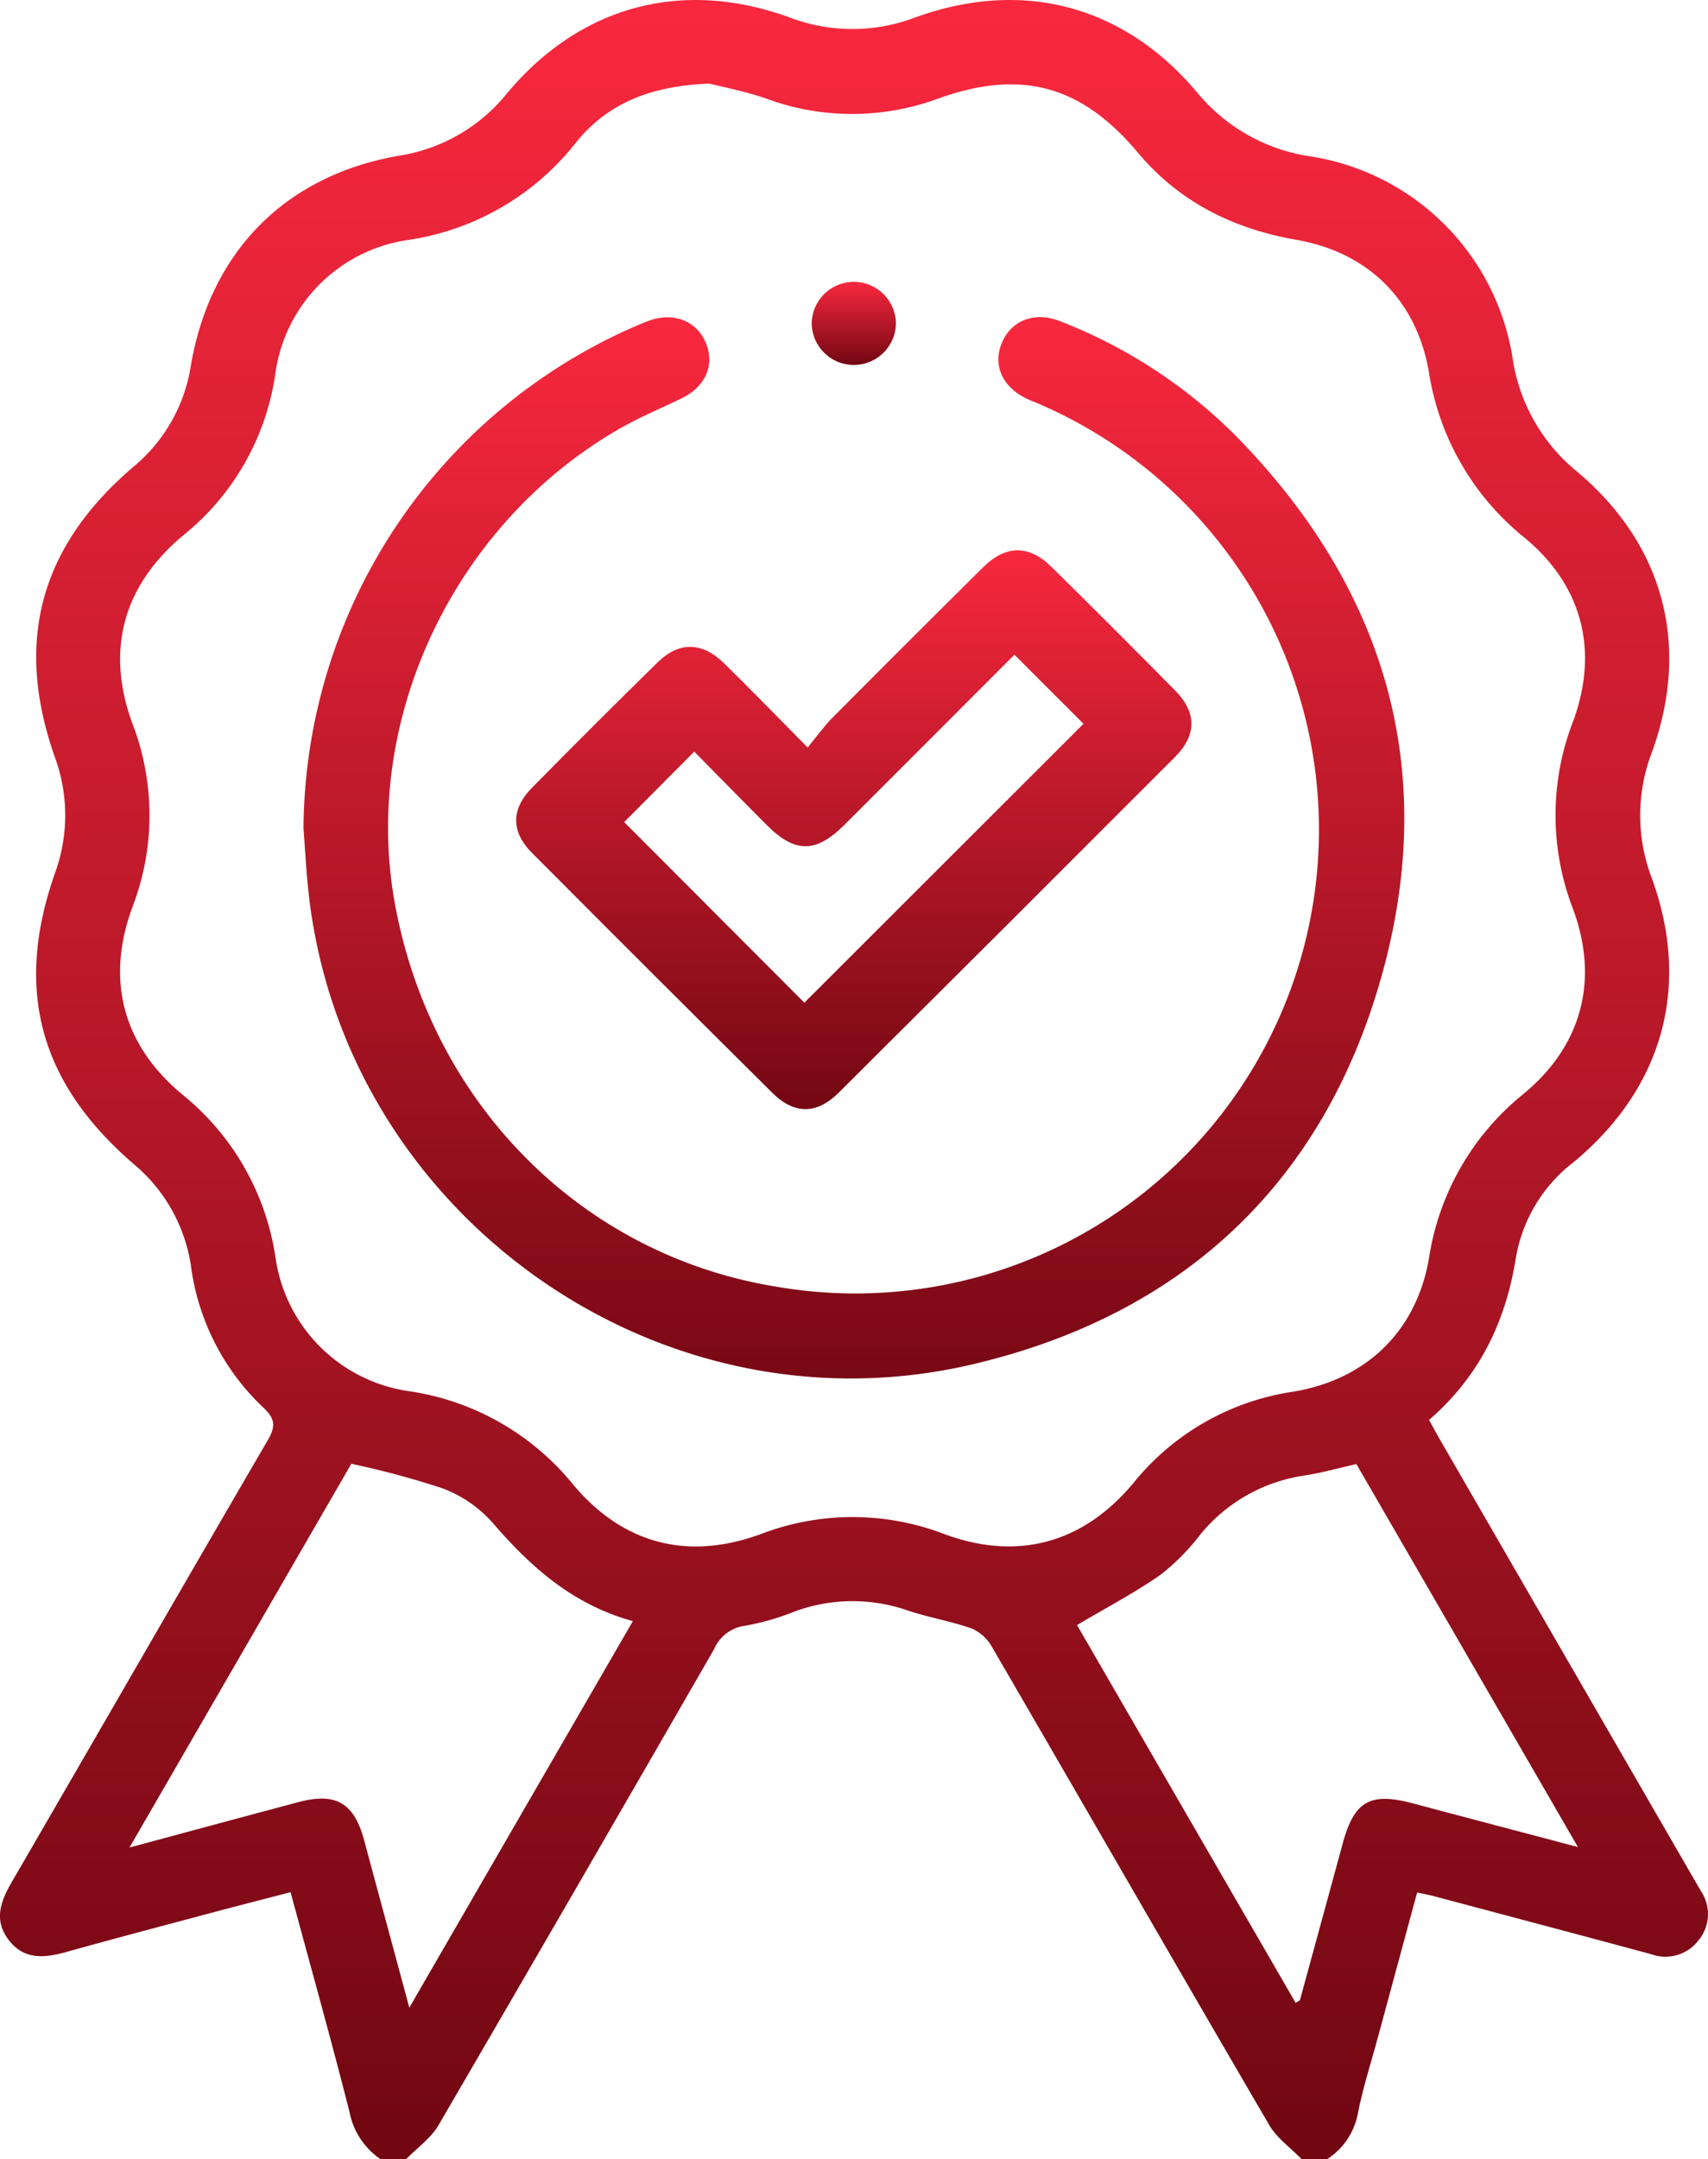
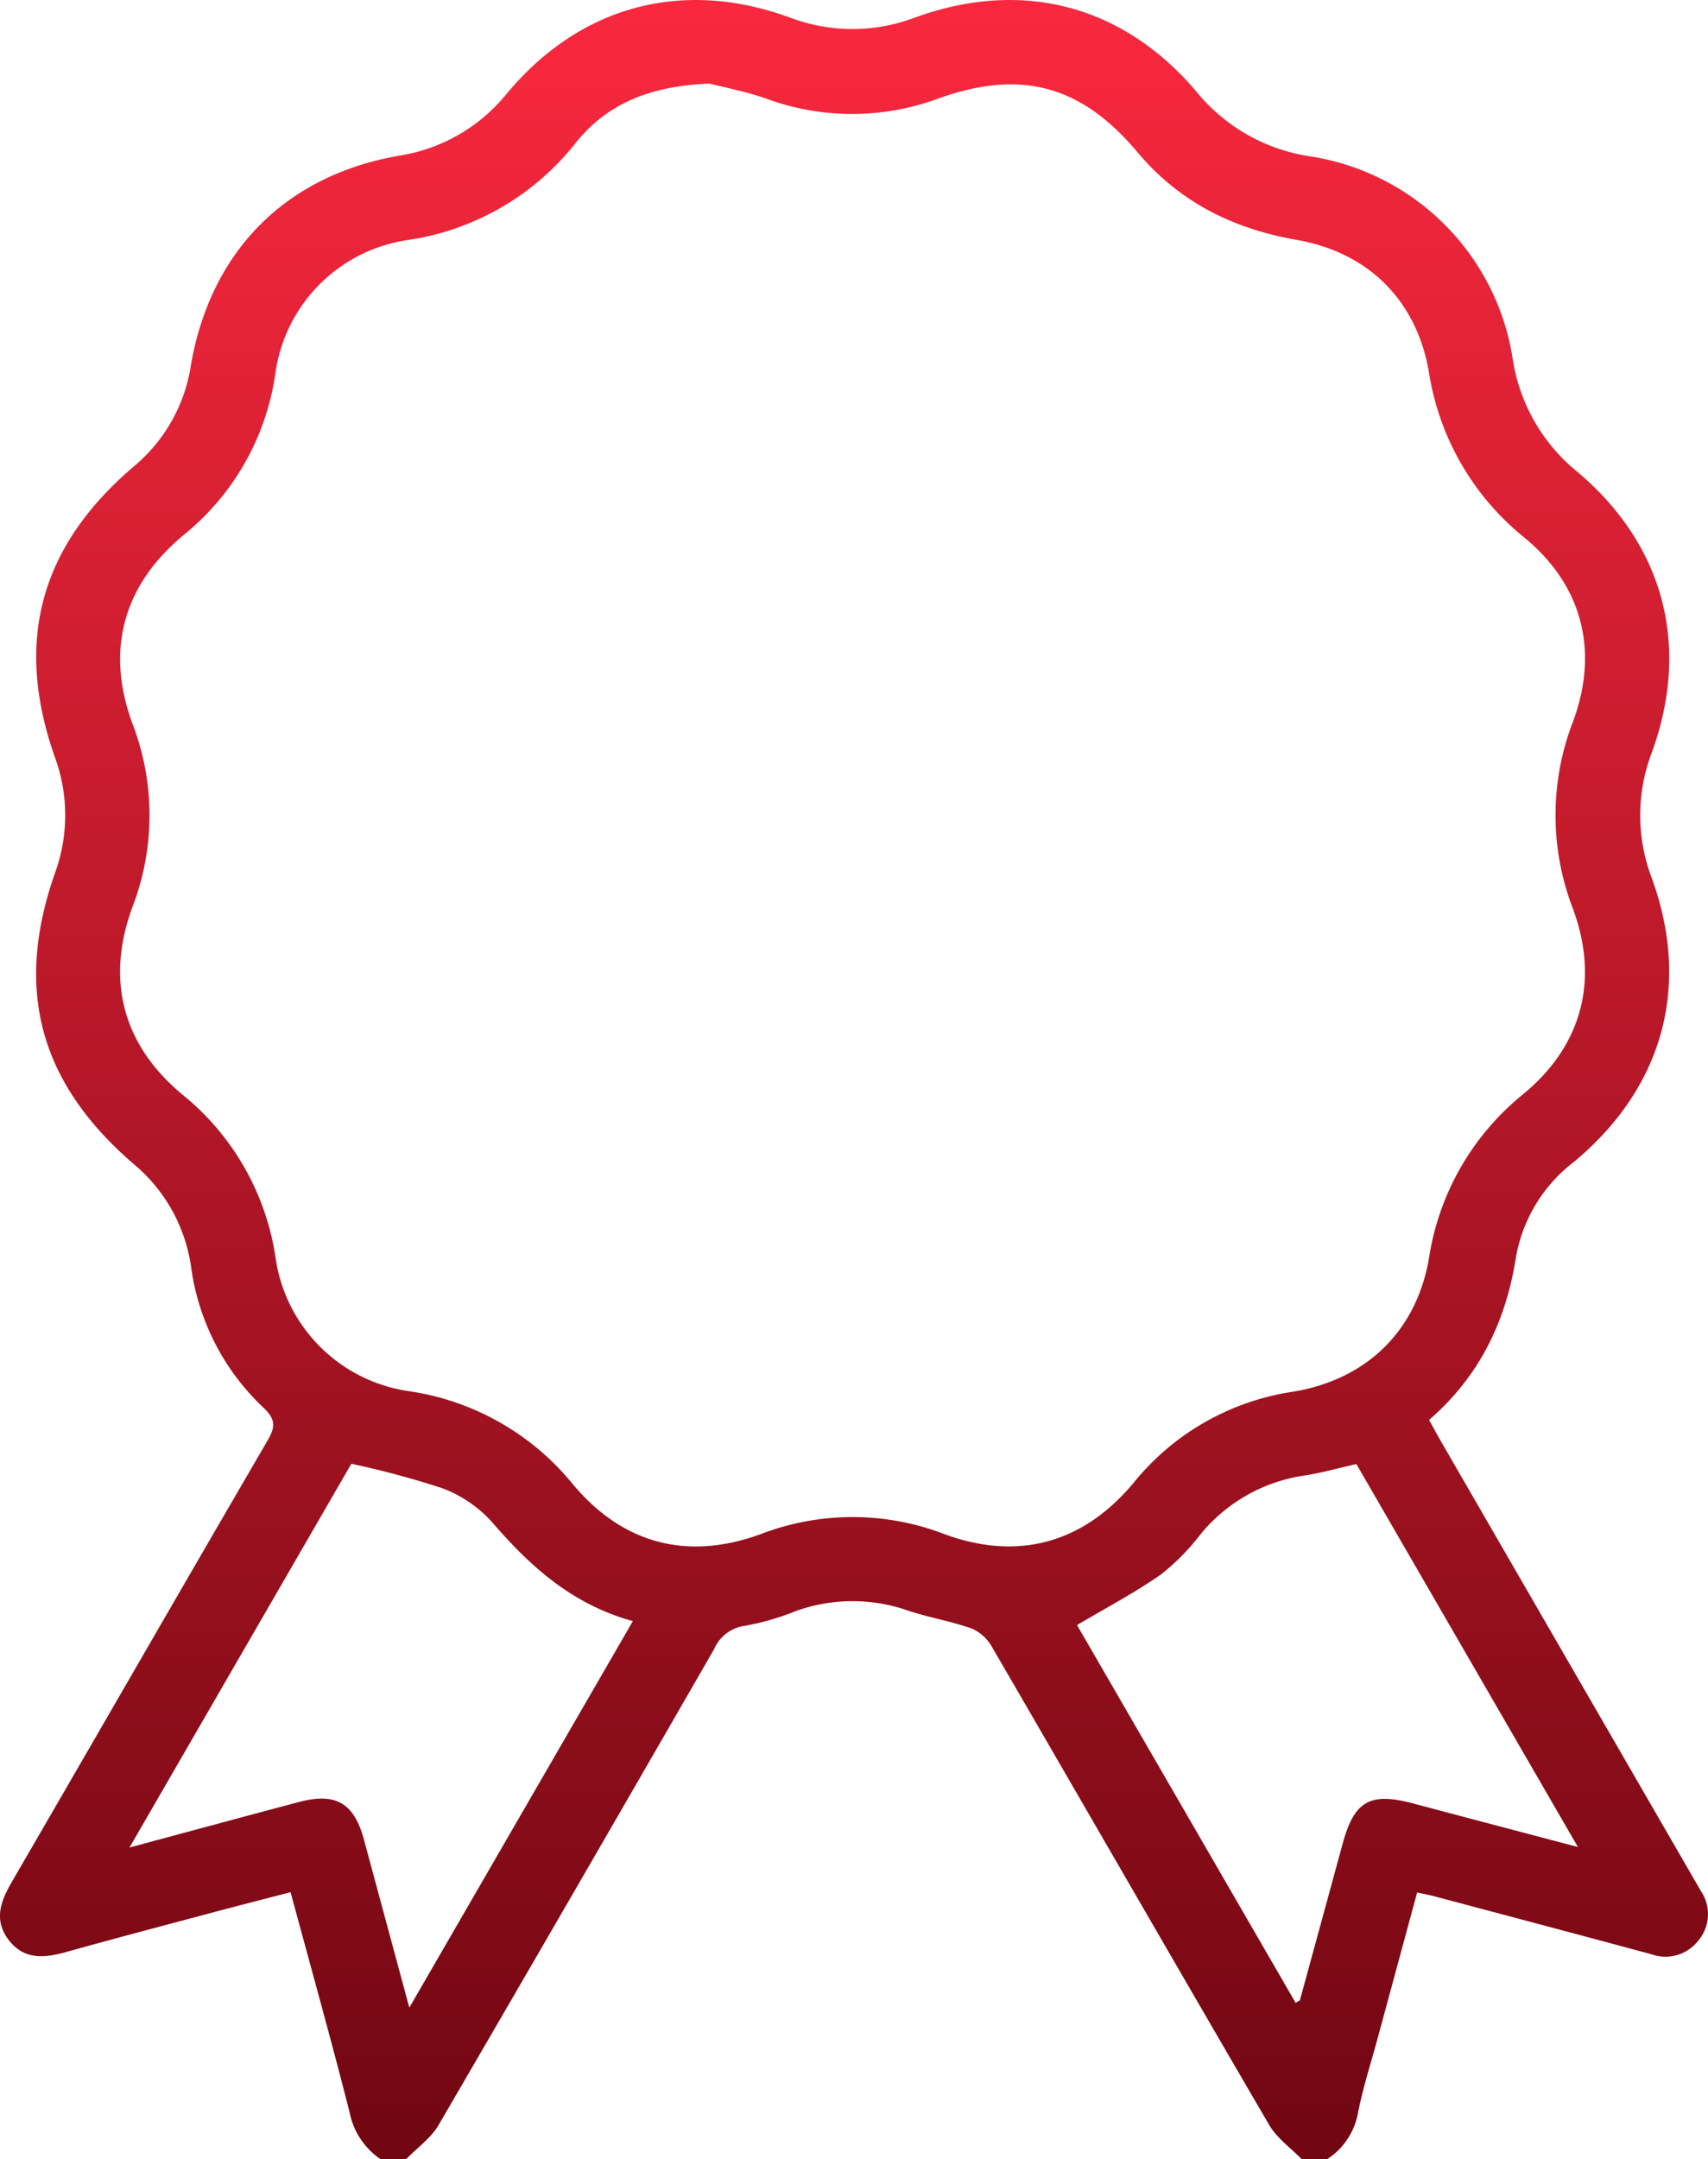
<svg xmlns="http://www.w3.org/2000/svg" id="Groupe_12336" data-name="Groupe 12336" width="197.852" height="250.035" viewBox="0 0 197.852 250.035">
  <defs>
    <linearGradient id="linear-gradient" x1="0.5" x2="0.5" y2="1" gradientUnits="objectBoundingBox">
      <stop offset="0" stop-color="#f9283e" />
      <stop offset="1" stop-color="#720712" />
    </linearGradient>
    <clipPath id="clip-path">
      <rect id="Rectangle_6746" data-name="Rectangle 6746" width="197.851" height="250.035" fill="url(#linear-gradient)" />
    </clipPath>
  </defs>
  <g id="Groupe_12335" data-name="Groupe 12335" clip-path="url(#clip-path)">
    <path id="Tracé_4574" data-name="Tracé 4574" d="M44.093,250.035a8.594,8.594,0,0,1-3.605-5.468c-2.137-8.414-4.482-16.779-6.829-25.458-3.071.8-6.028,1.553-8.979,2.341-5.662,1.509-11.328,3-16.974,4.577-2.5.7-4.869.972-6.671-1.35s-.973-4.5.342-6.769c9.887-17.019,19.694-34.084,29.612-51.084.949-1.626.933-2.507-.494-3.839a27.473,27.473,0,0,1-8.379-16.415,19.007,19.007,0,0,0-6.69-11.829c-10.9-9.419-13.786-20.238-9.038-33.7a19.482,19.482,0,0,0-.034-13.367C1.634,74.284,4.637,63.258,15.516,54A18.936,18.936,0,0,0,22.1,42.374c2.263-13.29,11.01-22.092,24.184-24.355a19.967,19.967,0,0,0,12.4-7.154C67.174.681,78.982-2.519,91.454,2.015a20.441,20.441,0,0,0,14.541.015c12.421-4.512,24.128-1.437,32.623,8.613a20.955,20.955,0,0,0,13.269,7.481A28.076,28.076,0,0,1,175.2,41.365a20.879,20.879,0,0,0,7.484,13.246c10.068,8.461,13.169,20.164,8.653,32.552a20.344,20.344,0,0,0,0,14.509c4.569,12.541,1.3,24.305-9.025,32.879a17.727,17.727,0,0,0-6.7,11.009c-1.164,7.417-4.209,13.794-10.071,18.863.463.838.877,1.611,1.316,2.372q14.53,25.137,29.066,50.271c.366.634.738,1.264,1.1,1.9a4.758,4.758,0,0,1-.253,5.7A4.821,4.821,0,0,1,191.3,226.3c-8.406-2.273-16.826-4.5-25.241-6.74-.544-.144-1.1-.241-1.9-.413-1.522,5.613-3.025,11.156-4.527,16.7-.786,2.9-1.71,5.775-2.305,8.715a8.114,8.114,0,0,1-3.6,5.471h-2.937c-1.272-1.311-2.87-2.431-3.765-3.963-10.744-18.4-21.372-36.877-32.082-55.3a5.042,5.042,0,0,0-2.32-2.171c-2.438-.87-5.034-1.292-7.493-2.115a19.426,19.426,0,0,0-12.933.068,29.9,29.9,0,0,1-5.841,1.7,4.536,4.536,0,0,0-3.632,2.706q-15.891,27.6-31.919,55.116c-.894,1.53-2.5,2.651-3.768,3.962ZM82.172,9.68c-6.936.273-11.855,2.346-15.487,6.869A30.336,30.336,0,0,1,47.3,27.784,18.122,18.122,0,0,0,31.891,43.3a29.368,29.368,0,0,1-10.6,18.637c-7.024,5.83-9.092,13.329-5.943,21.875a29.517,29.517,0,0,1,0,21.2c-3.119,8.435-1.145,15.978,5.762,21.719a29.9,29.9,0,0,1,10.828,19.039A18.214,18.214,0,0,0,47.3,161.084a30.07,30.07,0,0,1,19.078,10.81c5.8,6.911,13.288,8.857,21.769,5.743a29.664,29.664,0,0,1,21.244.006c8.513,3.143,16.1,1.061,21.925-5.941a29.288,29.288,0,0,1,18.433-10.542c8.5-1.388,14.313-6.978,15.776-15.431a30.29,30.29,0,0,1,10.9-19.013c6.808-5.588,8.852-13.2,5.78-21.488a30.078,30.078,0,0,1,.008-21.666c3.038-8.211,1.082-15.778-5.631-21.312A30.642,30.642,0,0,1,165.517,43.06c-1.429-8.295-7.032-13.839-15.319-15.284-7.331-1.28-13.574-4.362-18.411-10.124-6.532-7.782-13.522-9.677-23.112-6.238a28.743,28.743,0,0,1-19.849.029c-2.507-.881-5.153-1.374-6.653-1.763m100.611,204.2c-8.75-15.119-17.242-29.794-25.663-44.347-2.2.5-4.086,1.032-6.007,1.329a19.1,19.1,0,0,0-12.052,6.808,25.79,25.79,0,0,1-4.616,4.675c-3.029,2.113-6.329,3.842-9.685,5.833l25.321,43.744c.383-.232.489-.258.5-.31q2.477-9.05,4.943-18.1c1.358-4.982,3.172-6.009,8.192-4.674,6.188,1.647,12.381,3.276,19.065,5.043M47.42,232.473c8.821-15.248,17.274-29.86,25.89-44.752-6.99-1.92-11.866-6.3-16.293-11.445a14.7,14.7,0,0,0-5.767-3.938A102.8,102.8,0,0,0,40.7,169.5c-8.558,14.8-17,29.392-25.7,44.437,6.877-1.849,13.219-3.566,19.565-5.255,4.325-1.151,6.442.078,7.6,4.364,1.689,6.243,3.374,12.488,5.25,19.431" transform="translate(0 0)" fill="url(#linear-gradient)" />
-     <path id="Tracé_4575" data-name="Tracé 4575" d="M21.776,81.912a63.876,63.876,0,0,1,38.5-58.137c.523-.224,1.049-.446,1.585-.636,2.812-1,5.465.057,6.516,2.58,1.064,2.557-.013,5.063-2.79,6.422-2.265,1.111-4.609,2.075-6.8,3.3C39.354,46.35,28.44,69.215,32.367,90.68c4.248,23.227,21.738,40.745,44.28,44.351A53.7,53.7,0,0,0,107.035,32.818c-.449-.2-.909-.363-1.351-.567-2.932-1.346-4.1-3.9-3.008-6.532,1.083-2.6,3.818-3.67,6.742-2.5A58.663,58.663,0,0,1,129.582,36.3c17.605,17.812,23.855,39.066,16.968,63.14-6.827,23.861-23.164,38.927-47.332,44.581-36.628,8.568-73.059-17.773-76.9-55.055-.241-2.344-.365-4.7-.542-7.05" transform="translate(13.38 13.978)" fill="url(#linear-gradient)" />
-     <path id="Tracé_4576" data-name="Tracé 4576" d="M70.8,62.305c1.077-1.3,1.878-2.447,2.848-3.423q8.7-8.757,17.471-17.441c2.628-2.6,5.3-2.628,7.914-.058q7.231,7.112,14.351,14.339c2.507,2.543,2.5,5.15-.045,7.7Q93.907,82.874,74.411,102.264c-2.557,2.543-5.156,2.554-7.707.024q-13.97-13.854-27.854-27.8c-2.428-2.439-2.41-5.058.013-7.517q7.2-7.311,14.531-14.5c2.494-2.452,5.163-2.425,7.727.082,3.132,3.061,6.175,6.212,9.678,9.751m-.379,29.55,32.335-32.295-8-8C88.28,58.04,81.669,64.669,75.04,71.281c-3.277,3.269-5.705,3.276-8.955.024-2.917-2.917-5.8-5.868-8.421-8.524l-8.116,8.159L70.42,91.855" transform="translate(22.756 24.254)" fill="url(#linear-gradient)" />
-     <path id="Tracé_4577" data-name="Tracé 4577" d="M68,24.944a4.879,4.879,0,1,1-9.758.037A4.881,4.881,0,0,1,68,24.944" transform="translate(35.785 12.419)" fill="url(#linear-gradient)" />
  </g>
</svg>